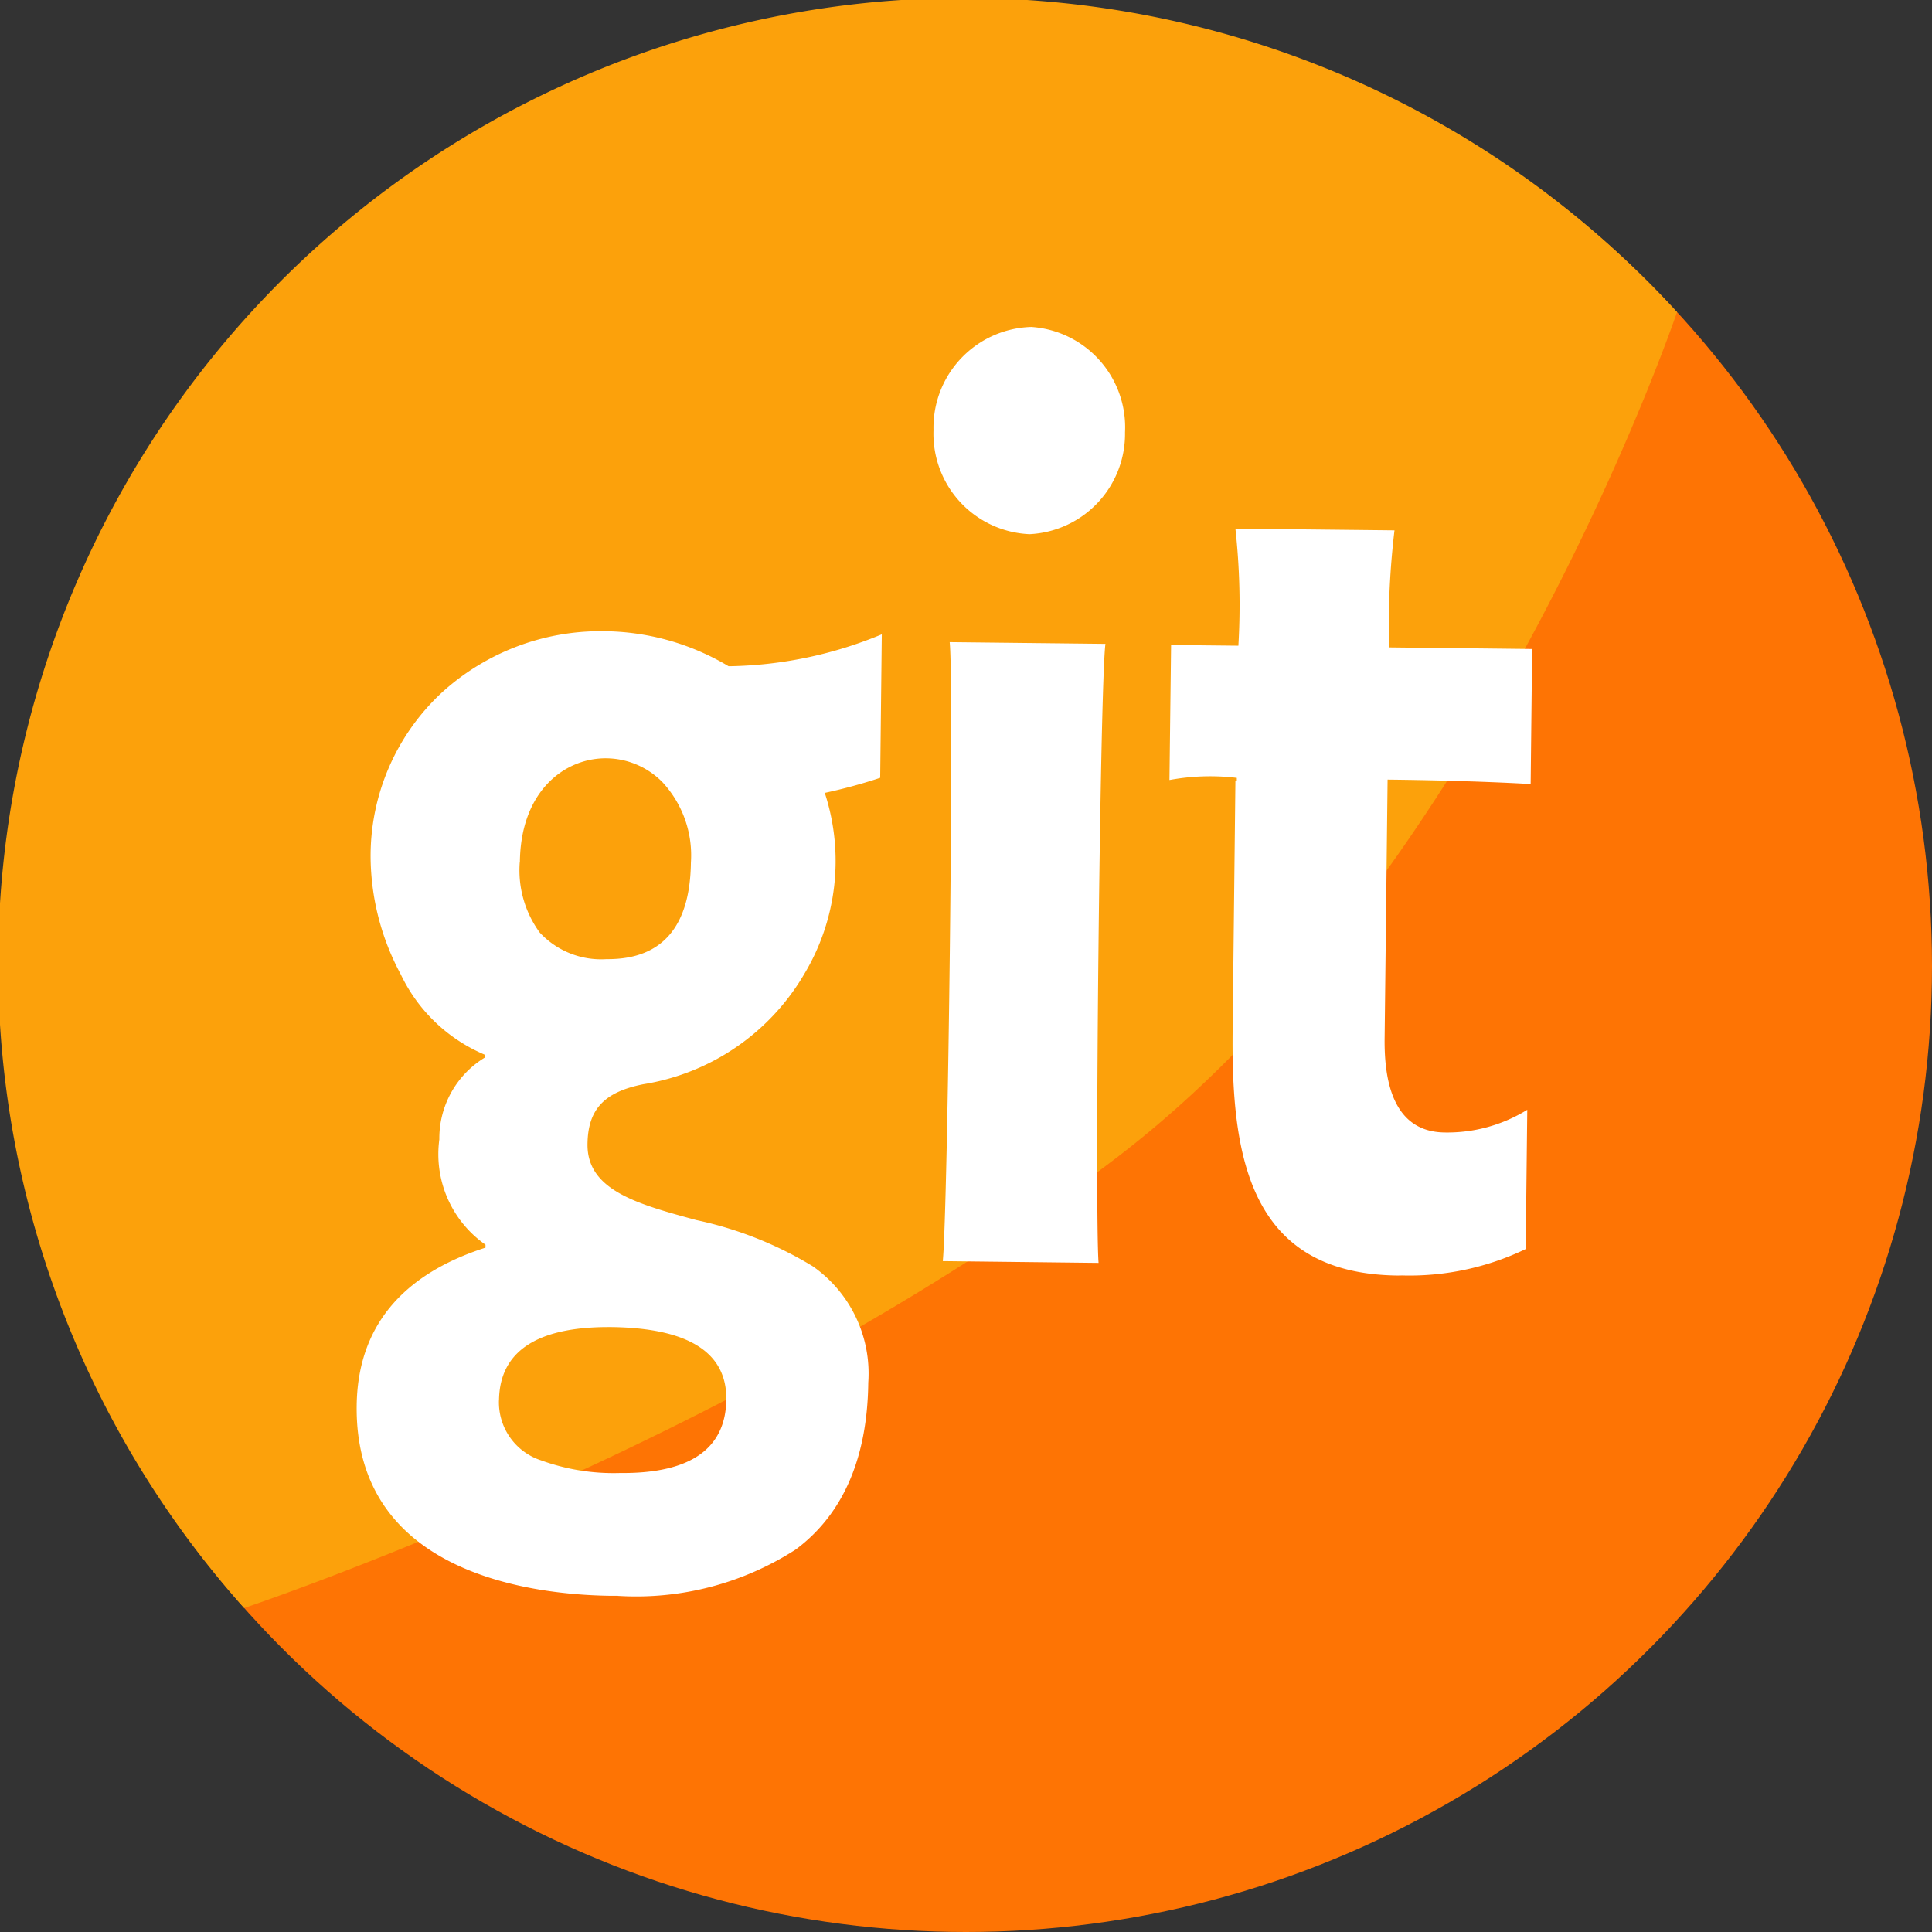
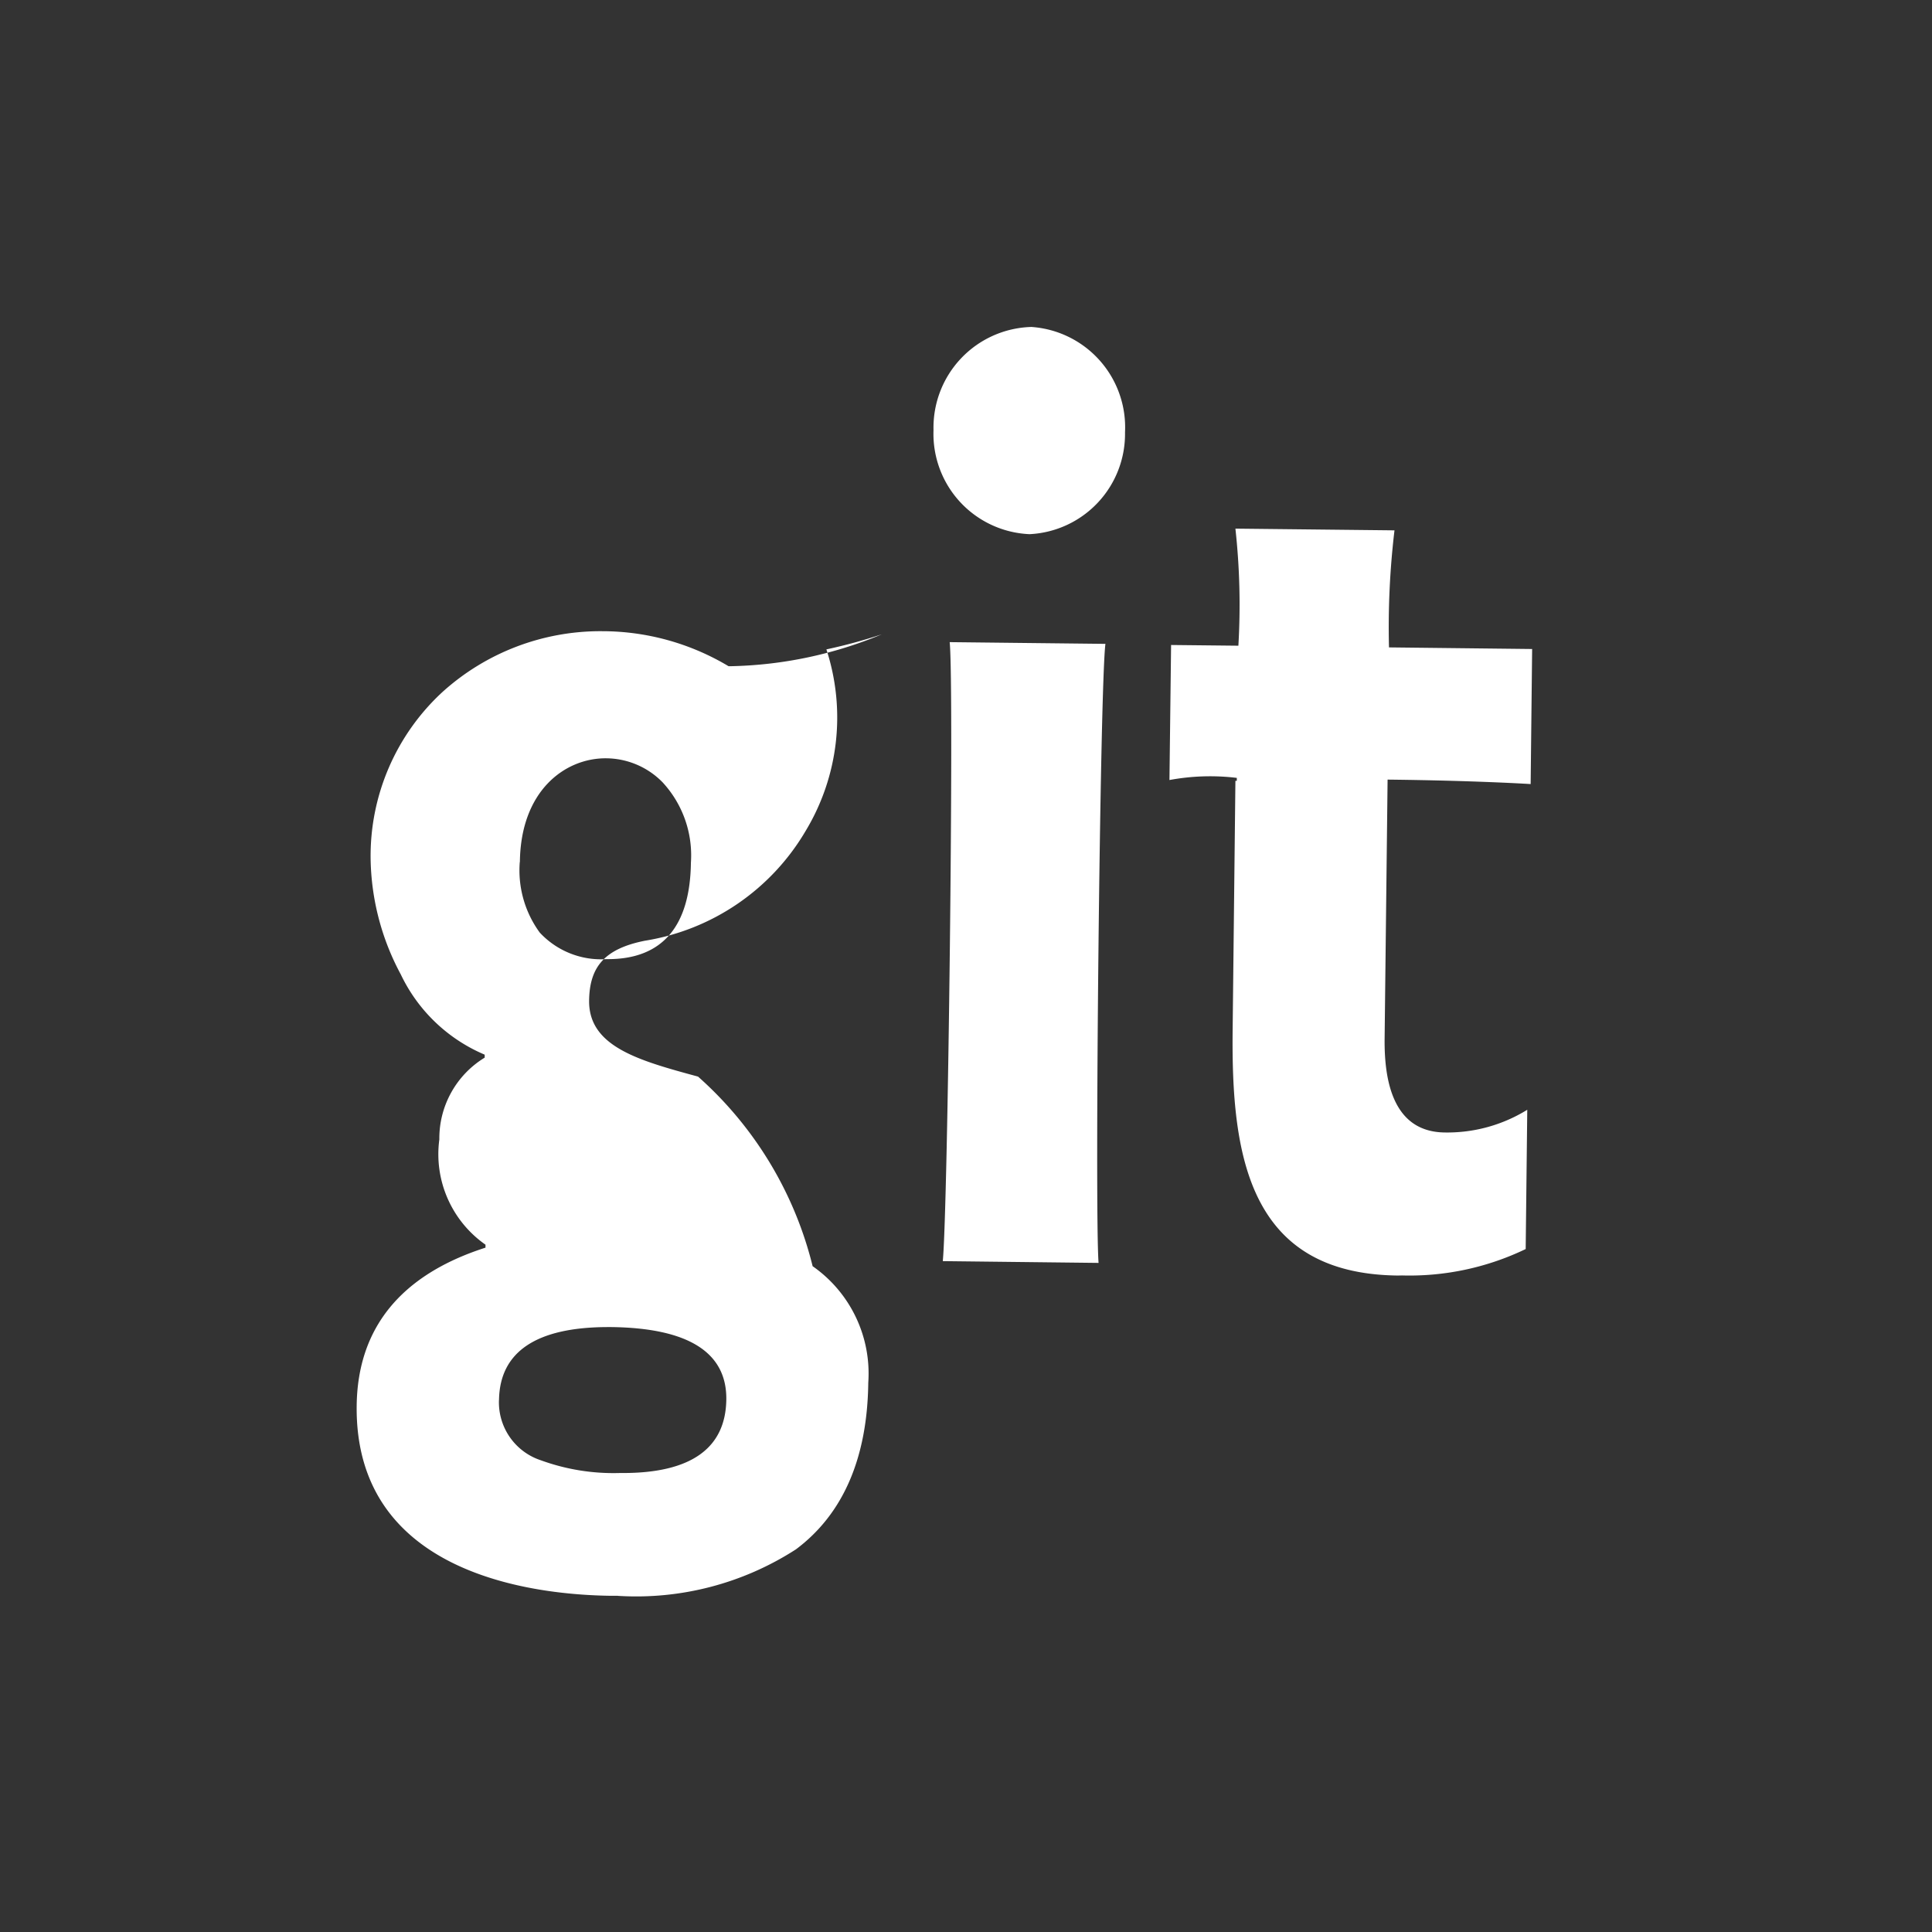
<svg xmlns="http://www.w3.org/2000/svg" width="65" height="65" viewBox="0 0 65 65">
  <rect x="0" y="0" width="65" height="65" fill="#333333" stroke="none" />
  <g id="git" transform="translate(-5 -5)">
-     <circle id="Oval_Copy_25" data-name="Oval Copy 25" cx="32.5" cy="32.5" r="32.5" transform="translate(5 5)" fill="#fe7404" />
-     <path id="Oval_Copy_26" data-name="Oval Copy 26" d="M56.421,10.5A32.5,32.5,0,0,0,8.214,54.1S25,48.5,37.5,39,56.421,10.5,56.421,10.5Z" transform="translate(5 5)" fill="#fca10b" />
-     <path id="Combined_Shape" data-name="Combined Shape" d="M8.787,42.689l-.218,0C5.971,42.658-.062,41.978,0,36.3c.028-2.619,1.486-4.41,4.334-5.324v-.1a3.714,3.714,0,0,1-1.553-3.541,3.182,3.182,0,0,1,1.526-2.752l0-.1a5.494,5.494,0,0,1-2.823-2.7A8.456,8.456,0,0,1,.469,17.9a7.5,7.5,0,0,1,2.42-5.621,7.924,7.924,0,0,1,5.373-2.043,8.283,8.283,0,0,1,4.248,1.177h.112a13.9,13.9,0,0,0,5.045-1.072l-.054,4.828a17.7,17.7,0,0,1-1.864.507,7.386,7.386,0,0,1-.689,6.092,7.687,7.687,0,0,1-5.414,3.709c-1.322.263-1.867.847-1.88,2.016-.018,1.554,1.688,2.019,3.665,2.556A12.531,12.531,0,0,1,15.34,31.6a4.4,4.4,0,0,1,1.872,3.916c-.029,2.539-.848,4.426-2.435,5.611a9.911,9.911,0,0,1-5.989,1.564Zm-4-6.584A2.052,2.052,0,0,0,6.2,38.131a7.139,7.139,0,0,0,2.652.427H8.96c2.287,0,3.457-.833,3.476-2.477.017-1.584-1.283-2.4-3.863-2.433l-.09,0H8.453C6.046,33.651,4.814,34.477,4.789,36.1Zm.7-18.1a3.546,3.546,0,0,0,.672,2.37,2.816,2.816,0,0,0,2.245.894l.049,0c1.825,0,2.765-1.094,2.792-3.249a3.618,3.618,0,0,0-.953-2.7,2.68,2.68,0,0,0-1.917-.808C7.007,14.511,5.518,15.6,5.491,18ZM35.025,31.914c-5.05-.057-5.6-4.1-5.554-8.258l.093-8.385h.047v-.1a7.5,7.5,0,0,0-2.266.072L27.4,10.7l2.264.024a23.484,23.484,0,0,0-.1-3.939l5.352.058a27.549,27.549,0,0,0-.185,3.938l4.816.054-.05,4.544s-1.821-.117-4.813-.15l-.1,8.711c-.015,1.416.279,3.141,2.023,3.161a5.113,5.113,0,0,0,2.776-.764l-.053,4.686a9.019,9.019,0,0,1-4.163.888Zm-15.306-.485c.172-1.727.385-19.409.232-20.825l5.24.058c-.184,1.394-.364,19.106-.231,20.827ZM22.625,6.971a3.378,3.378,0,0,1-3.218-3.5A3.387,3.387,0,0,1,22.7,0a3.384,3.384,0,0,1,3.15,3.544,3.377,3.377,0,0,1-3.2,3.427Z" transform="translate(17 16)" fill="#fff" />
+     <path id="Combined_Shape" data-name="Combined Shape" d="M8.787,42.689l-.218,0C5.971,42.658-.062,41.978,0,36.3c.028-2.619,1.486-4.41,4.334-5.324v-.1a3.714,3.714,0,0,1-1.553-3.541,3.182,3.182,0,0,1,1.526-2.752l0-.1a5.494,5.494,0,0,1-2.823-2.7A8.456,8.456,0,0,1,.469,17.9a7.5,7.5,0,0,1,2.42-5.621,7.924,7.924,0,0,1,5.373-2.043,8.283,8.283,0,0,1,4.248,1.177h.112a13.9,13.9,0,0,0,5.045-1.072a17.7,17.7,0,0,1-1.864.507,7.386,7.386,0,0,1-.689,6.092,7.687,7.687,0,0,1-5.414,3.709c-1.322.263-1.867.847-1.88,2.016-.018,1.554,1.688,2.019,3.665,2.556A12.531,12.531,0,0,1,15.34,31.6a4.4,4.4,0,0,1,1.872,3.916c-.029,2.539-.848,4.426-2.435,5.611a9.911,9.911,0,0,1-5.989,1.564Zm-4-6.584A2.052,2.052,0,0,0,6.2,38.131a7.139,7.139,0,0,0,2.652.427H8.96c2.287,0,3.457-.833,3.476-2.477.017-1.584-1.283-2.4-3.863-2.433l-.09,0H8.453C6.046,33.651,4.814,34.477,4.789,36.1Zm.7-18.1a3.546,3.546,0,0,0,.672,2.37,2.816,2.816,0,0,0,2.245.894l.049,0c1.825,0,2.765-1.094,2.792-3.249a3.618,3.618,0,0,0-.953-2.7,2.68,2.68,0,0,0-1.917-.808C7.007,14.511,5.518,15.6,5.491,18ZM35.025,31.914c-5.05-.057-5.6-4.1-5.554-8.258l.093-8.385h.047v-.1a7.5,7.5,0,0,0-2.266.072L27.4,10.7l2.264.024a23.484,23.484,0,0,0-.1-3.939l5.352.058a27.549,27.549,0,0,0-.185,3.938l4.816.054-.05,4.544s-1.821-.117-4.813-.15l-.1,8.711c-.015,1.416.279,3.141,2.023,3.161a5.113,5.113,0,0,0,2.776-.764l-.053,4.686a9.019,9.019,0,0,1-4.163.888Zm-15.306-.485c.172-1.727.385-19.409.232-20.825l5.24.058c-.184,1.394-.364,19.106-.231,20.827ZM22.625,6.971a3.378,3.378,0,0,1-3.218-3.5A3.387,3.387,0,0,1,22.7,0a3.384,3.384,0,0,1,3.15,3.544,3.377,3.377,0,0,1-3.2,3.427Z" transform="translate(17 16)" fill="#fff" />
  </g>
</svg>